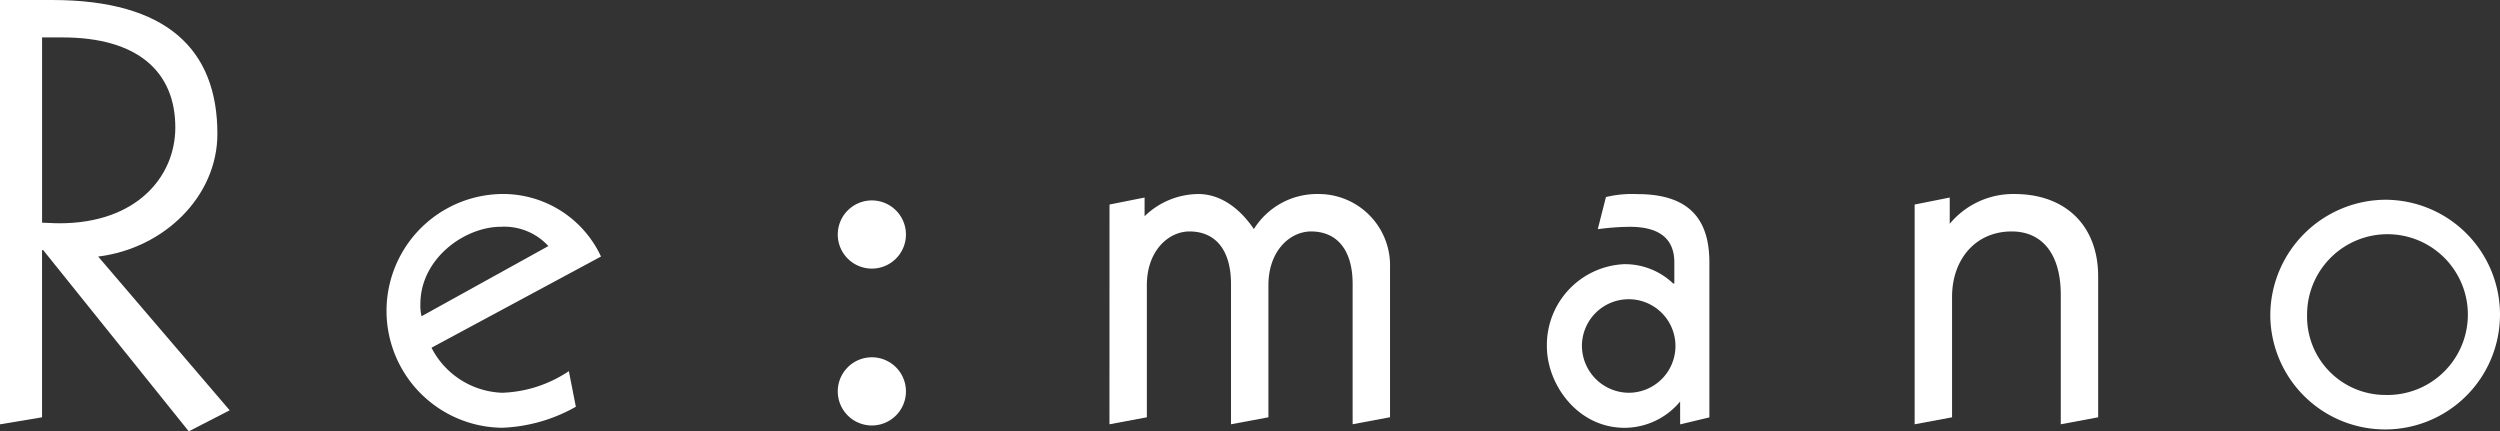
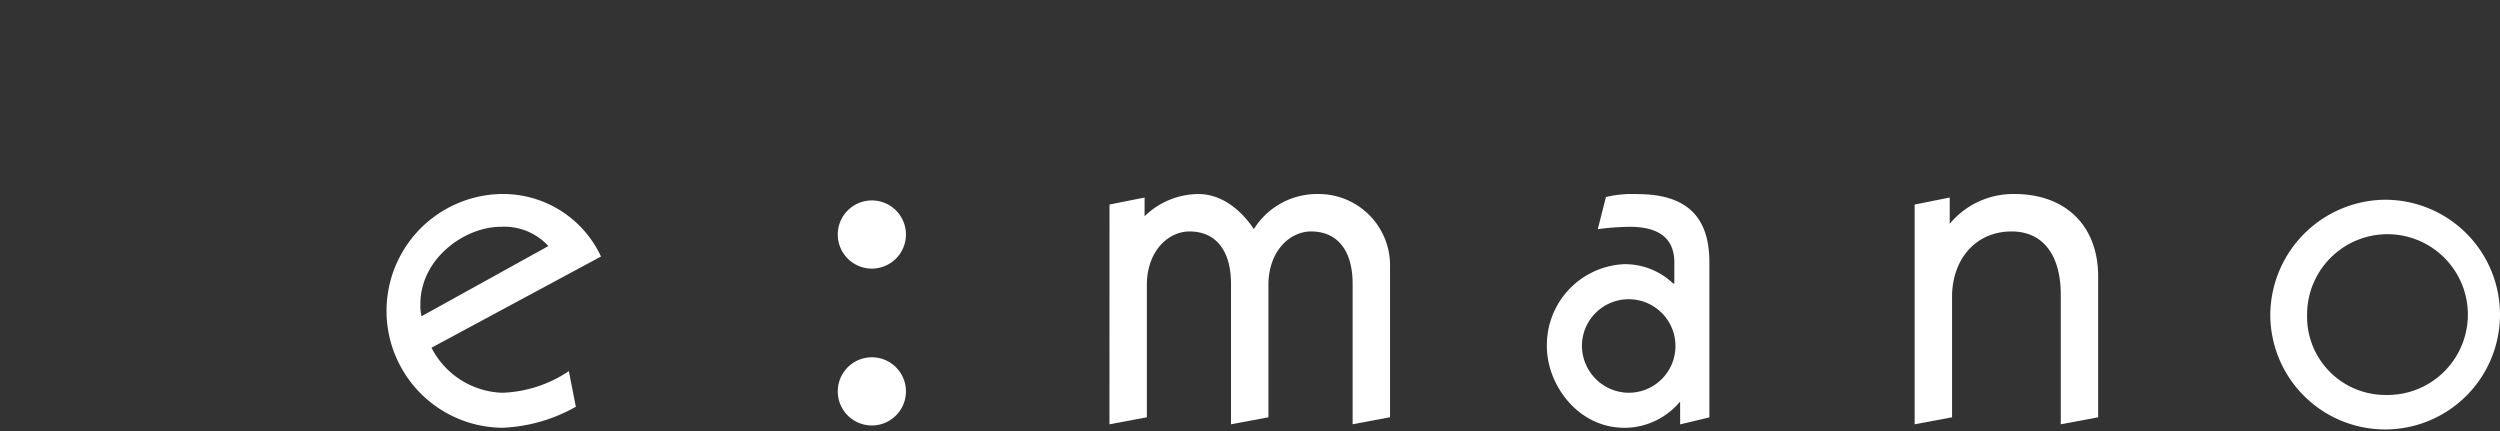
<svg xmlns="http://www.w3.org/2000/svg" width="210.563" height="36.328" viewBox="0 0 210.563 36.328">
  <rect x="0" y="0" width="210.563" height="36.328" fill="#333333" stroke="none" />
  <defs>
    <style>.a{fill:#fff;}</style>
  </defs>
-   <path class="a" d="M136.12,257.782H140.5c9.7,0,13.93,4.183,13.93,11.273,0,5.266-4.479,9.647-10.042,10.336l11.076,12.948-3.445,1.772-12.258-15.26h-.1v14.078l-3.543.591Zm3.543,18.756c.395,0,.886.05,1.477.05,6.448,0,9.746-3.891,9.746-8.074,0-4.676-3.15-7.58-9.5-7.58h-1.723Z" transform="translate(-136.12 -257.782)" />
  <path class="a" d="M182.868,292.309a6.958,6.958,0,0,0,5.956,3.793,10.681,10.681,0,0,0,5.613-1.822l.59,3a13.627,13.627,0,0,1-6.2,1.77,9.845,9.845,0,0,1,0-19.689,9.1,9.1,0,0,1,8.318,5.267Zm9.845-8.562a5.035,5.035,0,0,0-3.987-1.625c-3.1,0-6.793,2.707-6.793,6.5a3.688,3.688,0,0,0,.1,1.035Z" transform="translate(-146.526 -263.022)" />
  <path class="a" d="M259.531,280.249l2.954-.59v1.575a6.563,6.563,0,0,1,4.528-1.87c1.673,0,3.348.985,4.677,2.953a6.26,6.26,0,0,1,5.414-2.953,6.012,6.012,0,0,1,6.053,6.2v12.6l-3.149.589V286.945c0-2.954-1.379-4.429-3.5-4.429-1.771,0-3.594,1.625-3.594,4.527v11.125l-3.15.589V286.945c0-2.954-1.378-4.429-3.495-4.429-1.771,0-3.593,1.625-3.593,4.527v11.125l-3.15.589Z" transform="translate(-166.082 -263.022)" />
  <path class="a" d="M319.4,296.839a6.1,6.1,0,0,1-4.676,2.214c-3.988,0-6.545-3.692-6.545-6.842a6.819,6.819,0,0,1,6.5-6.94,5.891,5.891,0,0,1,4.134,1.625h.1v-1.772c0-1.97-1.231-3-3.741-3a21.246,21.246,0,0,0-2.708.2l.689-2.707a9.455,9.455,0,0,1,2.657-.247c4.727,0,6.055,2.512,6.055,5.761v13.044l-2.462.59Zm-4.38-.738a3.939,3.939,0,1,0-3.89-3.94,3.974,3.974,0,0,0,3.89,3.94" transform="translate(-177.892 -263.021)" />
  <path class="a" d="M349.086,280.249l2.954-.59v2.215a6.935,6.935,0,0,1,5.463-2.51c4.282,0,7.039,2.658,7.039,6.939v11.865l-3.149.589V287.833c0-3.3-1.477-5.317-4.136-5.317-3.051,0-5.021,2.36-5.021,5.512v10.141l-3.15.589Z" transform="translate(-187.824 -263.022)" />
  <path class="a" d="M235.047,282.945a2.871,2.871,0,1,1-2.871-2.87,2.87,2.87,0,0,1,2.871,2.87" transform="translate(-158.744 -263.194)" />
  <path class="a" d="M235.047,300.394a2.871,2.871,0,1,1-2.871-2.87,2.871,2.871,0,0,1,2.871,2.87" transform="translate(-158.744 -267.431)" />
  <path class="a" d="M398.319,280a9.673,9.673,0,1,1-9.675,9.67,9.758,9.758,0,0,1,9.675-9.67m0,16.441a6.771,6.771,0,1,0-6.576-6.77,6.595,6.595,0,0,0,6.576,6.77" transform="translate(-197.428 -263.176)" />
</svg>